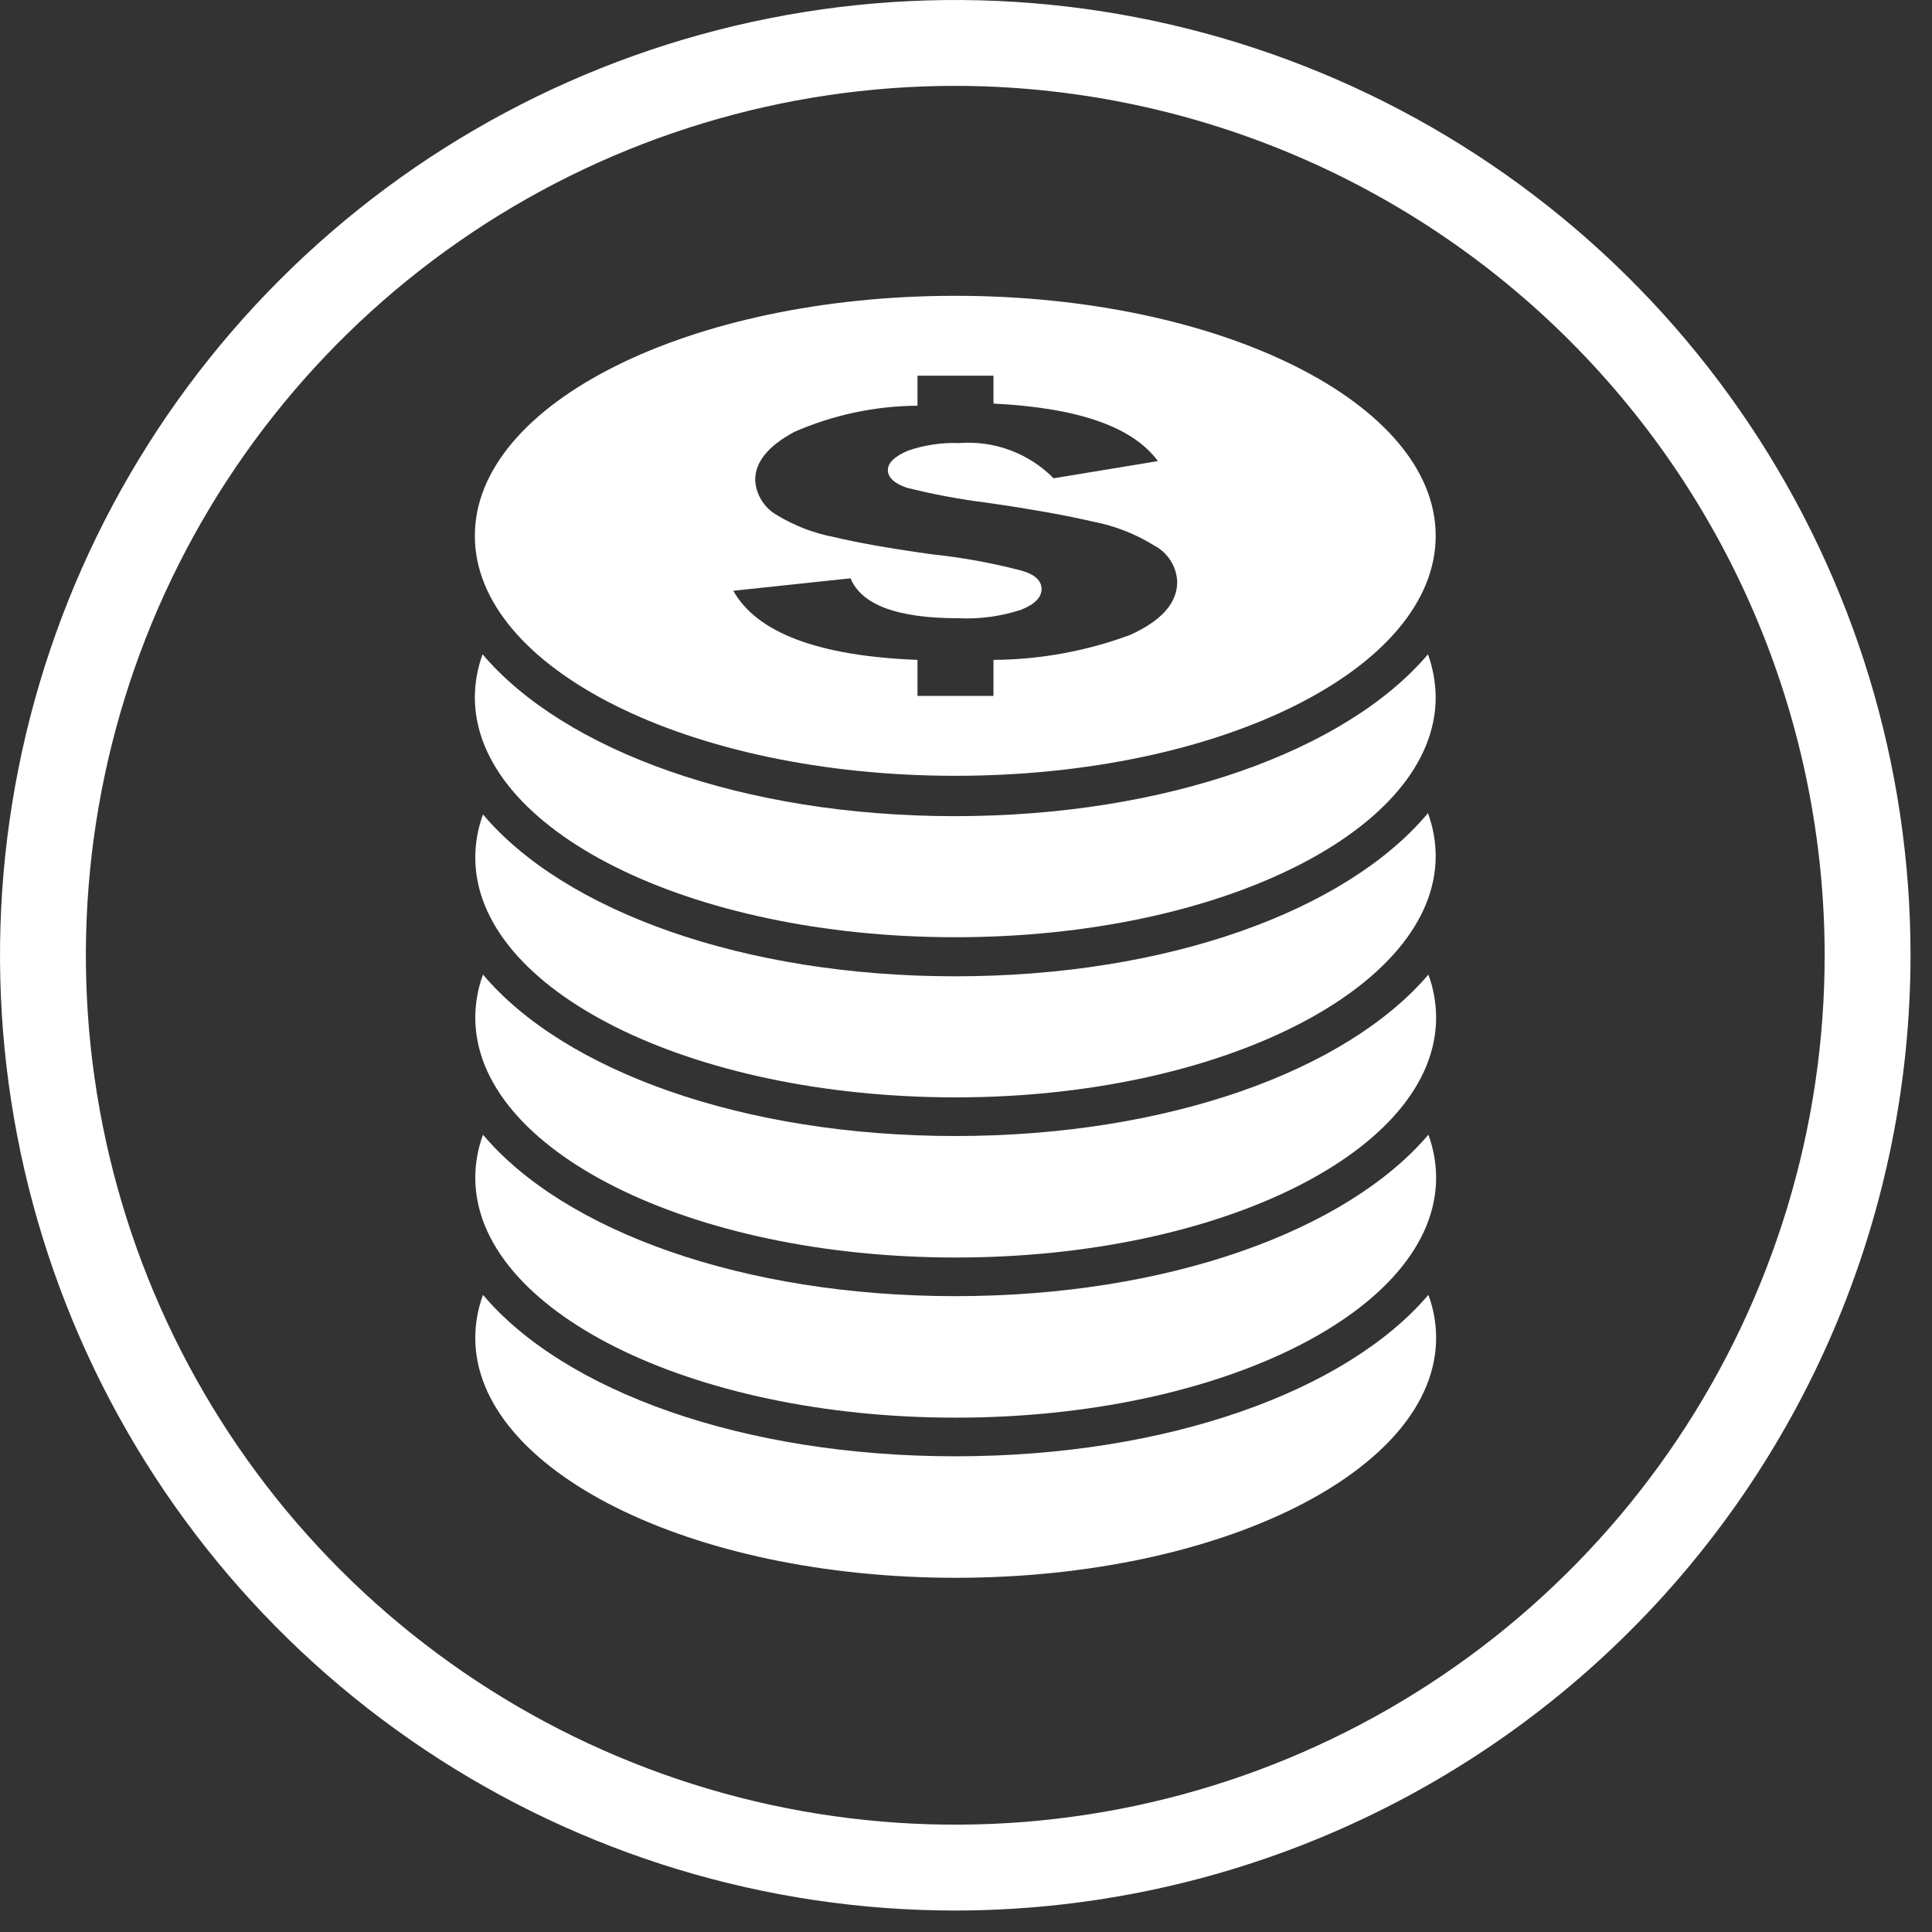
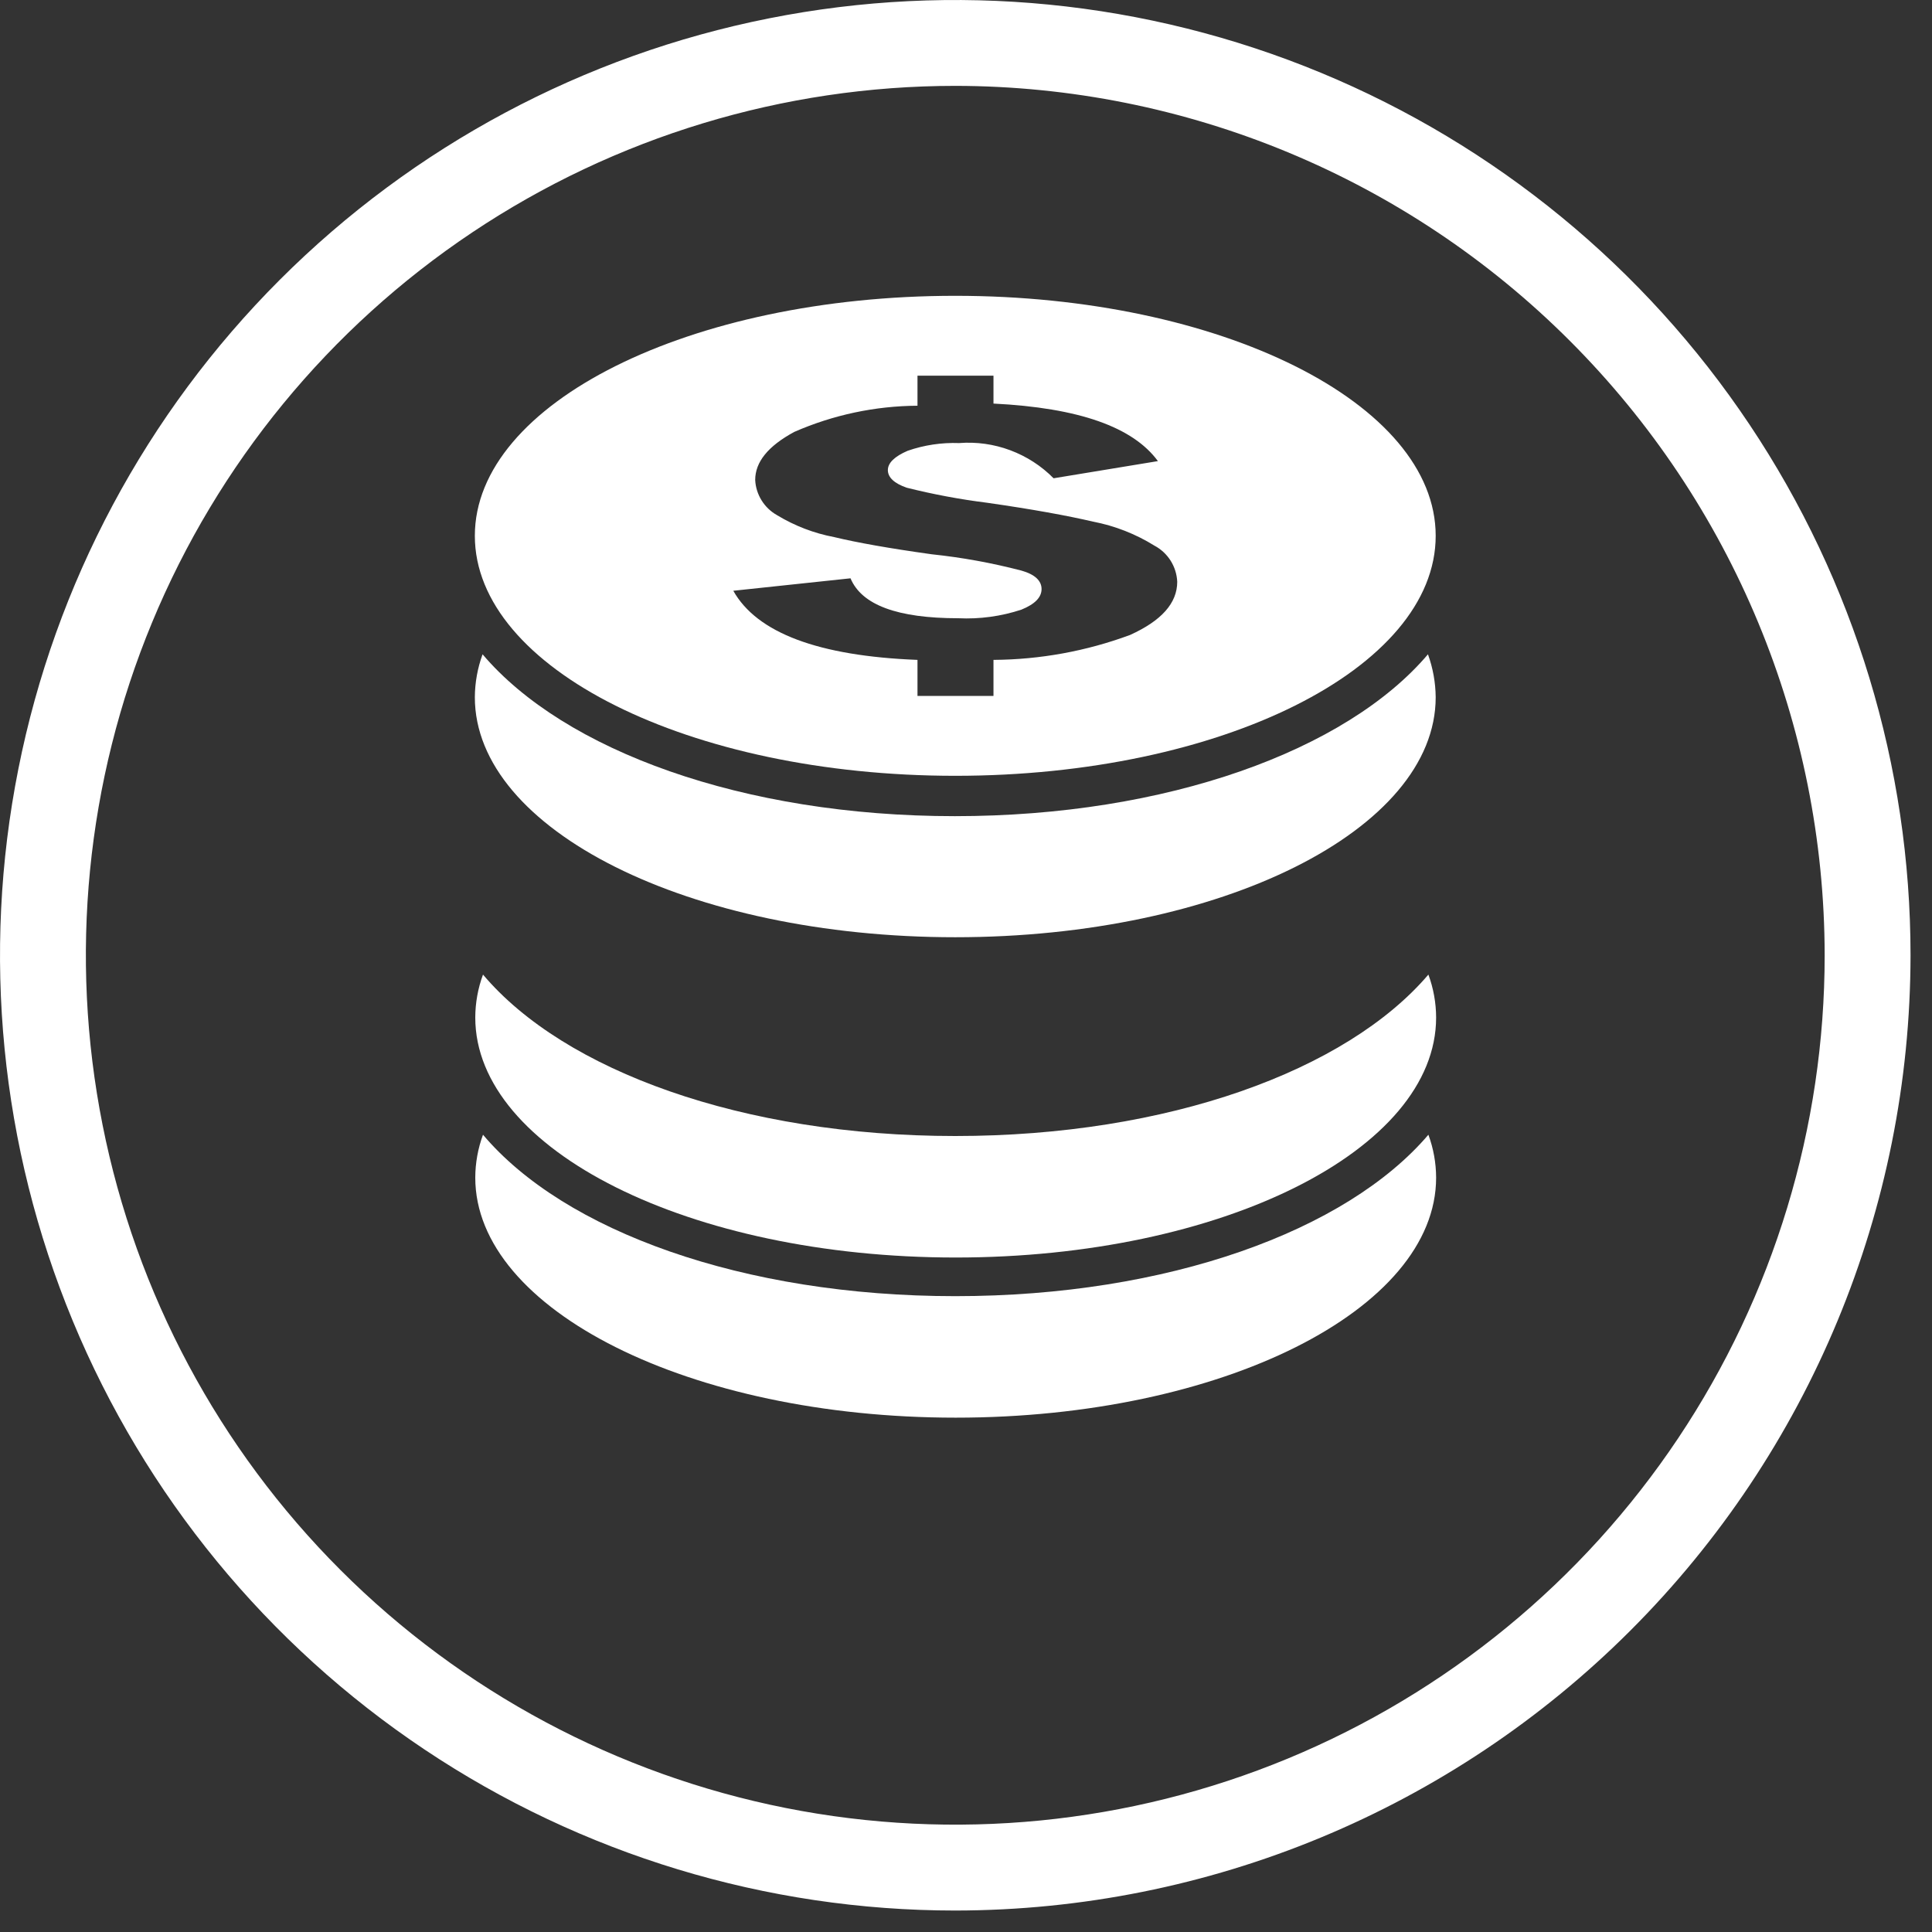
<svg xmlns="http://www.w3.org/2000/svg" width="45" height="45" viewBox="0 0 45 45" fill="none">
  <rect x="0" y="0" width="45" height="45" fill="#333333" stroke="none" />
  <path d="M22.25 44.5C17.849 44.5 13.548 43.195 9.889 40.75C6.23 38.305 3.378 34.83 1.694 30.765C0.01 26.699 -0.431 22.225 0.428 17.909C1.286 13.593 3.405 9.629 6.517 6.517C9.629 3.405 13.593 1.286 17.909 0.428C22.225 -0.431 26.699 0.01 30.765 1.694C34.83 3.378 38.305 6.23 40.75 9.889C43.195 13.548 44.5 17.849 44.5 22.25C44.495 28.149 42.149 33.806 37.977 37.977C33.806 42.149 28.149 44.495 22.25 44.5ZM22.25 2C18.245 2 14.33 3.188 11 5.413C7.67 7.638 5.074 10.8 3.541 14.501C2.009 18.201 1.608 22.273 2.389 26.201C3.17 30.129 5.099 33.737 7.931 36.569C10.763 39.401 14.371 41.33 18.299 42.111C22.227 42.892 26.299 42.491 29.999 40.959C33.7 39.426 36.862 36.83 39.087 33.5C41.312 30.17 42.5 26.255 42.5 22.25C42.495 16.881 40.359 11.733 36.563 7.937C32.767 4.14 27.619 2.005 22.25 2Z" fill="white" />
  <path d="M33.26 15.24C33.376 15.561 33.437 15.899 33.44 16.24C33.44 19.33 28.44 21.83 22.25 21.83C16.06 21.83 11.06 19.33 11.06 16.24C11.062 15.899 11.123 15.561 11.24 15.24C13.14 17.48 17.3 19.01 22.24 19.01C27.18 19.01 31.36 17.48 33.26 15.24Z" fill="white" />
-   <path d="M22.25 22.74C17.3 22.74 13.14 21.21 11.25 18.97C11.132 19.291 11.071 19.629 11.07 19.97C11.07 23.06 16.07 25.56 22.26 25.56C28.45 25.56 33.44 23 33.44 19.94C33.439 19.599 33.378 19.261 33.26 18.94C31.36 21.21 27.2 22.74 22.25 22.74Z" fill="white" />
  <path d="M22.25 26.46C17.3 26.46 13.14 24.94 11.25 22.7C11.132 23.02 11.071 23.359 11.07 23.7C11.07 26.79 16.07 29.29 22.26 29.29C28.45 29.29 33.45 26.79 33.45 23.7C33.449 23.359 33.388 23.02 33.27 22.7C31.36 24.94 27.2 26.46 22.25 26.46Z" fill="white" />
  <path d="M22.25 30.19C17.3 30.19 13.14 28.67 11.25 26.43C11.132 26.75 11.071 27.088 11.07 27.43C11.07 30.51 16.07 33.02 22.26 33.02C28.45 33.02 33.45 30.51 33.45 27.43C33.449 27.088 33.388 26.75 33.27 26.43C31.36 28.67 27.2 30.19 22.25 30.19Z" fill="white" />
-   <path d="M22.25 33.92C17.3 33.92 13.14 32.4 11.25 30.16C11.132 30.48 11.071 30.819 11.07 31.16C11.07 34.24 16.07 36.75 22.26 36.75C28.45 36.75 33.45 34.24 33.45 31.16C33.45 30.819 33.389 30.48 33.27 30.16C31.36 32.4 27.2 33.92 22.25 33.92Z" fill="white" />
  <path d="M22.25 6.89C16.07 6.89 11.06 9.39 11.06 12.48C11.06 15.57 16.06 18.07 22.25 18.07C28.44 18.07 33.44 15.57 33.44 12.48C33.44 9.39 28.43 6.89 22.25 6.89ZM26.32 14.79C25.302 15.167 24.225 15.363 23.14 15.37V16.21H21.37V15.37C19.06 15.28 17.63 14.74 17.08 13.76L19.81 13.47C20.07 14.09 20.9 14.4 22.32 14.4C22.818 14.424 23.316 14.356 23.79 14.2C24.11 14.07 24.26 13.91 24.26 13.72C24.26 13.53 24.11 13.38 23.79 13.29C23.103 13.111 22.405 12.984 21.7 12.91C20.7 12.77 19.97 12.64 19.43 12.51C18.959 12.421 18.509 12.248 18.1 12C17.952 11.917 17.828 11.799 17.739 11.655C17.65 11.512 17.598 11.348 17.59 11.18C17.59 10.76 17.89 10.39 18.5 10.06C19.405 9.664 20.381 9.456 21.37 9.45V8.75H23.14V9.4C25.14 9.5 26.39 9.95 26.97 10.74L24.54 11.14C24.255 10.851 23.91 10.629 23.53 10.487C23.15 10.345 22.744 10.288 22.34 10.32C21.932 10.305 21.525 10.366 21.14 10.5C20.84 10.63 20.68 10.78 20.68 10.95C20.68 11.12 20.83 11.26 21.12 11.36C21.735 11.514 22.36 11.631 22.99 11.71C24.04 11.86 24.86 12.01 25.46 12.15C25.966 12.247 26.451 12.437 26.89 12.71C27.043 12.791 27.173 12.912 27.266 13.059C27.359 13.207 27.412 13.376 27.42 13.55C27.42 14.05 27.05 14.46 26.32 14.79Z" fill="white" />
</svg>